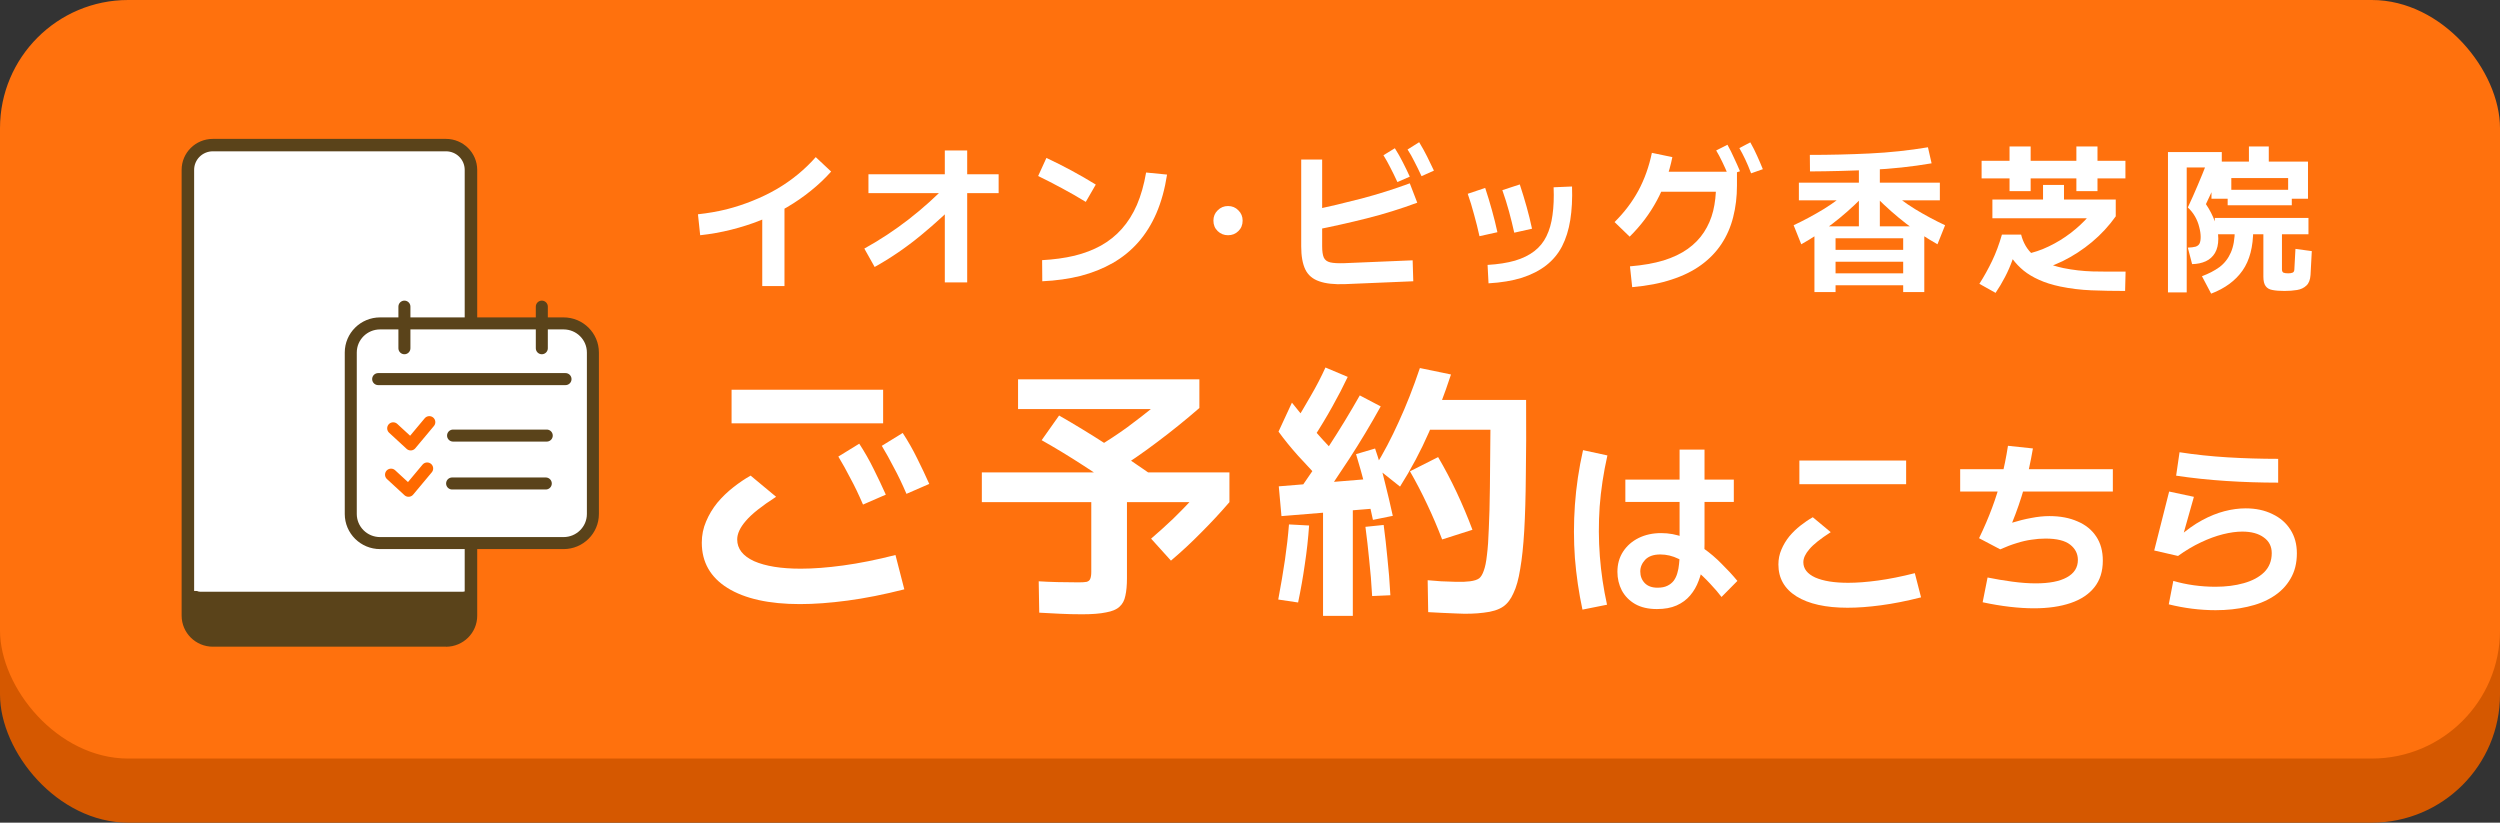
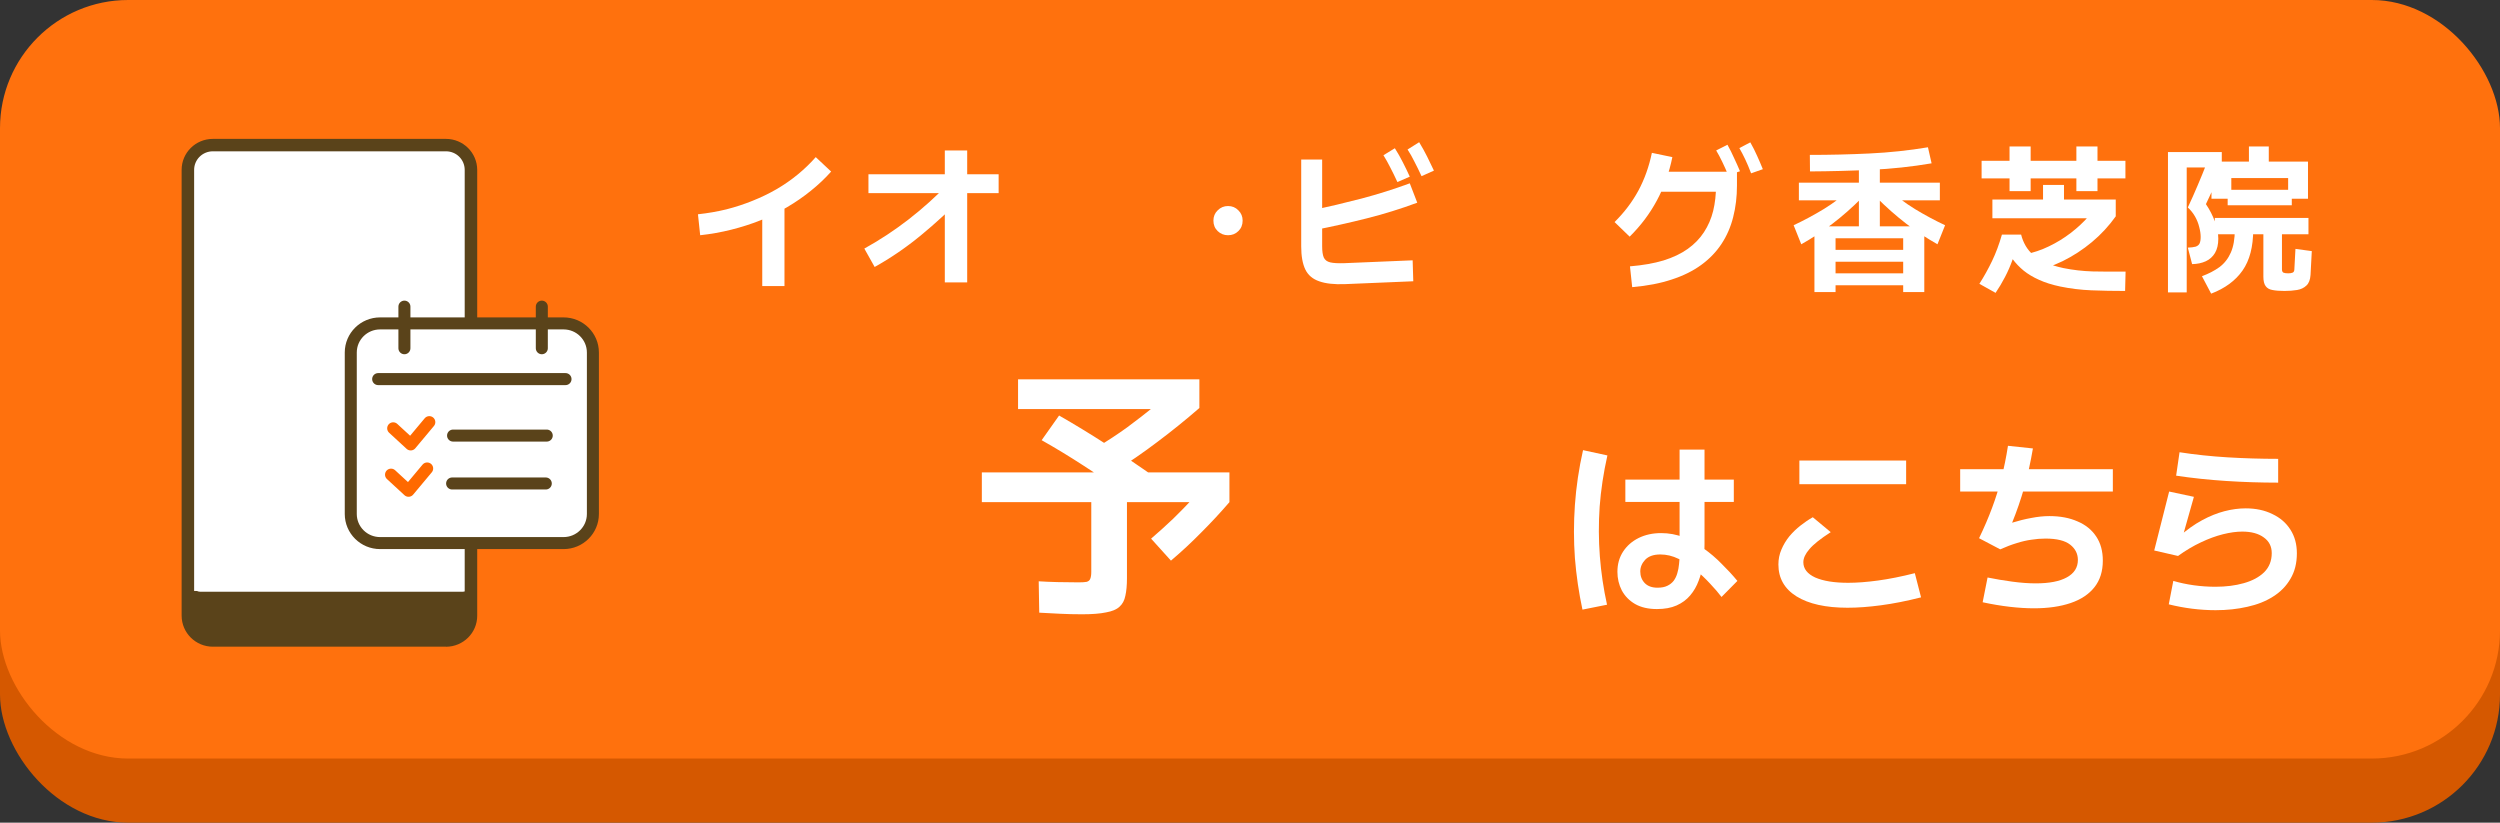
<svg xmlns="http://www.w3.org/2000/svg" width="234" height="77" viewBox="0 0 234 77" fill="none">
  <rect x="0" y="0" width="234" height="77" fill="#333333" stroke="none" />
  <rect y="6" width="234" height="71" rx="12" fill="#D55800" />
  <rect width="234" height="71" rx="12" fill="#FF710D" />
  <path d="M202.922 27.367V14.232H207.959V15.673C207.741 16.248 207.509 16.822 207.261 17.397C207.013 17.962 206.751 18.531 206.474 19.106C206.83 19.631 207.112 20.18 207.32 20.755C207.529 21.33 207.633 21.86 207.633 22.345C207.633 22.88 207.529 23.326 207.32 23.682C207.112 24.029 206.825 24.287 206.459 24.455C206.092 24.623 205.666 24.712 205.181 24.722L204.78 23.177C205.087 23.167 205.329 23.137 205.508 23.088C205.686 23.028 205.81 22.929 205.879 22.791C205.949 22.642 205.983 22.439 205.983 22.181C205.983 21.904 205.939 21.597 205.849 21.26C205.77 20.923 205.641 20.596 205.463 20.279C205.285 19.963 205.057 19.675 204.78 19.418C205.107 18.724 205.414 18.036 205.701 17.352C205.998 16.659 206.28 15.966 206.548 15.272L206.89 15.673H204.676V27.367H202.922ZM206.964 27.486L206.102 25.852C206.726 25.624 207.271 25.341 207.737 25.005C208.202 24.658 208.559 24.202 208.806 23.638C209.054 23.073 209.178 22.36 209.178 21.498H210.901C210.901 23.093 210.57 24.366 209.906 25.317C209.242 26.268 208.262 26.991 206.964 27.486ZM213.829 27.233C213.373 27.233 212.997 27.204 212.699 27.144C212.412 27.095 212.199 26.971 212.06 26.773C211.922 26.585 211.852 26.293 211.852 25.896V21.394H213.591V25.213C213.591 25.371 213.64 25.475 213.74 25.525C213.848 25.564 213.992 25.584 214.17 25.584C214.339 25.584 214.473 25.564 214.572 25.525C214.681 25.485 214.74 25.391 214.75 25.242L214.854 23.296L216.384 23.504L216.266 25.733C216.236 26.188 216.107 26.52 215.879 26.728C215.651 26.946 215.359 27.085 215.003 27.144C214.646 27.204 214.255 27.233 213.829 27.233ZM207.306 21.929V20.398H216.072V21.929H207.306ZM208.509 19.21V17.768H214.512V19.21H208.509ZM206.994 18.601V15.123H216.028V18.601H214.17V16.669H208.851V18.601H206.994ZM210.5 15.792V13.712H212.358V15.792H210.5Z" fill="white" />
  <path d="M189.98 25.48L189.564 23.801C190.327 23.652 191.065 23.405 191.778 23.058C192.501 22.712 193.18 22.295 193.814 21.81C194.448 21.325 195.012 20.8 195.508 20.235L195.656 20.428H186.488V18.675H198.034V20.25C197.39 21.151 196.647 21.954 195.805 22.657C194.963 23.36 194.052 23.955 193.071 24.44C192.09 24.916 191.06 25.262 189.98 25.48ZM186.786 27.412L185.27 26.565C185.706 25.881 186.102 25.168 186.459 24.425C186.815 23.682 187.122 22.86 187.38 21.959H189.178C189.267 22.325 189.406 22.672 189.594 22.999C189.782 23.326 190.03 23.623 190.337 23.89C190.644 24.148 191.025 24.381 191.481 24.589C191.946 24.787 192.501 24.955 193.145 25.094C194.027 25.272 194.933 25.376 195.864 25.406C196.795 25.426 197.826 25.431 198.955 25.421L198.91 27.233C197.801 27.233 196.751 27.214 195.76 27.174C194.77 27.134 193.794 27.016 192.833 26.817C192.08 26.659 191.421 26.451 190.857 26.193C190.302 25.946 189.822 25.659 189.416 25.332C189.019 25.005 188.678 24.648 188.39 24.262C188.182 24.856 187.94 25.416 187.662 25.941C187.395 26.456 187.102 26.946 186.786 27.412ZM188.093 17.887V13.712H190.069V17.887H188.093ZM191.228 19.804V17.308H193.19V19.804H191.228ZM185.478 16.699V15.049H198.94V16.699H185.478ZM194.349 17.887V13.712H196.325V17.887H194.349Z" fill="white" />
  <path d="M169.415 16.045L169.401 14.499C171.273 14.499 173.135 14.455 174.988 14.366C176.85 14.277 178.673 14.083 180.456 13.786L180.797 15.287C178.945 15.604 177.053 15.807 175.121 15.896C173.199 15.985 171.298 16.035 169.415 16.045ZM168.375 18.749V17.1H181.57V18.749H168.375ZM173.992 21.557V15.049H175.953V21.557H173.992ZM168.598 22.865L167.885 21.082C168.836 20.636 169.777 20.131 170.708 19.566C171.639 18.992 172.546 18.313 173.427 17.531L174.319 18.467C173.408 19.388 172.471 20.215 171.511 20.948C170.56 21.671 169.589 22.31 168.598 22.865ZM181.347 22.865C180.366 22.31 179.396 21.671 178.435 20.948C177.484 20.215 176.548 19.388 175.626 18.467L176.518 17.531C177.4 18.313 178.306 18.992 179.237 19.566C180.168 20.131 181.109 20.636 182.06 21.082L181.347 22.865ZM169.831 27.337V21.186H180.114V27.337H178.138V22.3H171.808V27.337H169.831ZM171.094 24.499V23.385H178.925V24.499H171.094ZM171.094 26.698V25.584H178.925V26.698H171.094Z" fill="white" />
  <path d="M152.773 26.877L152.565 24.93C153.764 24.831 154.809 24.648 155.701 24.38C156.592 24.103 157.35 23.741 157.974 23.296C158.598 22.85 159.103 22.33 159.49 21.735C159.886 21.131 160.173 20.467 160.352 19.744C160.53 19.011 160.619 18.219 160.619 17.367L161.169 17.946H154.675V16.074H162.58V17.367C162.58 18.417 162.461 19.402 162.224 20.324C161.996 21.235 161.634 22.067 161.139 22.82C160.644 23.573 160.01 24.232 159.237 24.796C158.464 25.361 157.543 25.817 156.473 26.163C155.404 26.52 154.17 26.758 152.773 26.877ZM152.536 22.151L151.124 20.784C152.035 19.883 152.778 18.902 153.353 17.842C153.928 16.773 154.349 15.594 154.616 14.306L156.533 14.707C155.938 17.629 154.606 20.111 152.536 22.151ZM161.763 16.401C161.565 15.925 161.377 15.505 161.198 15.138C161.02 14.762 160.832 14.41 160.634 14.083L161.689 13.548C161.917 13.954 162.125 14.37 162.313 14.796C162.511 15.212 162.694 15.623 162.863 16.029L161.763 16.401ZM163.903 16.223C163.715 15.727 163.531 15.291 163.353 14.915C163.175 14.539 162.991 14.187 162.803 13.86L163.829 13.325C164.066 13.741 164.279 14.162 164.467 14.588C164.656 15.004 164.834 15.42 165.002 15.836L163.903 16.223Z" fill="white" />
-   <path d="M139.326 26.52L139.237 24.796C140.228 24.737 141.084 24.603 141.808 24.395C142.531 24.177 143.135 23.88 143.62 23.503C144.106 23.127 144.482 22.661 144.75 22.107C145.027 21.542 145.215 20.883 145.314 20.131C145.423 19.368 145.458 18.501 145.418 17.53L147.142 17.456C147.182 18.605 147.127 19.65 146.978 20.591C146.83 21.522 146.572 22.344 146.206 23.058C145.839 23.761 145.344 24.355 144.72 24.841C144.096 25.326 143.338 25.712 142.447 26C141.555 26.277 140.515 26.451 139.326 26.52ZM138.479 22.107C138.331 21.433 138.162 20.759 137.974 20.086C137.796 19.412 137.598 18.763 137.38 18.139L139.014 17.59C139.252 18.313 139.465 19.016 139.653 19.7C139.841 20.373 140.01 21.052 140.158 21.735L138.479 22.107ZM141.733 21.78C141.585 21.106 141.421 20.442 141.243 19.789C141.065 19.135 140.857 18.471 140.619 17.798L142.253 17.263C142.491 17.986 142.704 18.684 142.892 19.358C143.081 20.031 143.249 20.715 143.397 21.408L141.733 21.78Z" fill="white" />
  <path d="M132.224 24.366L132.283 26.327L125.894 26.594C124.883 26.634 124.076 26.545 123.472 26.327C122.867 26.119 122.437 25.752 122.179 25.227C121.921 24.692 121.793 23.969 121.793 23.058V14.93H123.754V23.058C123.754 23.514 123.804 23.86 123.903 24.098C124.012 24.336 124.215 24.489 124.512 24.559C124.809 24.628 125.25 24.653 125.834 24.633L132.224 24.366ZM122.996 21.542L122.744 19.7C124.348 19.353 125.914 18.982 127.439 18.585C128.974 18.179 130.48 17.704 131.956 17.159L132.655 18.972C131.109 19.546 129.529 20.037 127.915 20.443C126.3 20.849 124.66 21.215 122.996 21.542ZM133.056 16.49C132.818 15.975 132.595 15.52 132.387 15.123C132.189 14.717 131.976 14.341 131.748 13.994L132.833 13.31C133.1 13.746 133.348 14.192 133.576 14.648C133.804 15.104 134.017 15.544 134.215 15.97L133.056 16.49ZM130.797 17.04C130.559 16.525 130.337 16.069 130.129 15.673C129.93 15.277 129.717 14.896 129.49 14.529L130.559 13.875C130.837 14.311 131.089 14.757 131.317 15.213C131.545 15.658 131.758 16.099 131.956 16.535L130.797 17.04Z" fill="white" />
  <path d="M114.943 22.018C114.566 22.018 114.244 21.889 113.977 21.632C113.709 21.374 113.576 21.047 113.576 20.651C113.576 20.265 113.709 19.943 113.977 19.685C114.244 19.418 114.566 19.284 114.943 19.284C115.329 19.284 115.651 19.418 115.909 19.685C116.176 19.943 116.31 20.265 116.31 20.651C116.31 21.047 116.176 21.374 115.909 21.632C115.651 21.889 115.329 22.018 114.943 22.018Z" fill="white" />
-   <path d="M97.558 26.327L97.543 24.35C98.642 24.291 99.653 24.152 100.574 23.934C101.495 23.706 102.323 23.39 103.056 22.983C103.799 22.567 104.447 22.047 105.002 21.423C105.567 20.789 106.037 20.041 106.414 19.18C106.79 18.308 107.077 17.297 107.276 16.148L109.237 16.341C109.029 17.689 108.697 18.892 108.241 19.952C107.786 21.002 107.216 21.913 106.533 22.686C105.849 23.459 105.057 24.103 104.155 24.618C103.254 25.133 102.253 25.534 101.154 25.821C100.054 26.099 98.856 26.267 97.558 26.327ZM102.565 17.277L101.629 18.897C100.886 18.442 100.143 18.015 99.4 17.619C98.667 17.223 97.924 16.842 97.171 16.475L97.944 14.781C98.727 15.148 99.504 15.539 100.277 15.955C101.05 16.371 101.812 16.812 102.565 17.277Z" fill="white" />
  <path d="M81.867 24.989L80.901 23.266C82.337 22.473 83.714 21.567 85.032 20.547C86.349 19.526 87.622 18.382 88.85 17.114L90.218 18.318C88.93 19.645 87.587 20.883 86.191 22.032C84.804 23.172 83.363 24.157 81.867 24.989ZM88.434 26.431V14.083H90.529V26.431H88.434ZM81.287 18.08V16.312H93.472V18.08H81.287Z" fill="white" />
  <path d="M65.537 22.018L65.329 20.056C66.25 19.957 67.137 19.804 67.989 19.596C68.841 19.378 69.658 19.11 70.44 18.793C71.233 18.476 71.981 18.115 72.684 17.709C73.397 17.293 74.061 16.832 74.675 16.327C75.289 15.821 75.849 15.282 76.354 14.707L77.795 16.059C77.221 16.703 76.587 17.302 75.894 17.857C75.21 18.412 74.472 18.922 73.68 19.388C72.897 19.853 72.065 20.264 71.183 20.621C70.311 20.968 69.4 21.26 68.449 21.498C67.508 21.735 66.537 21.909 65.537 22.018ZM71.347 19.269H73.427V26.773H71.347V19.269Z" fill="white" />
  <path d="M207.383 57.114C206.663 57.114 205.926 57.067 205.172 56.973C204.429 56.878 203.704 56.743 202.997 56.566L203.421 54.373C204.022 54.55 204.659 54.685 205.331 54.78C206.015 54.874 206.693 54.921 207.365 54.921C208.343 54.921 209.228 54.809 210.018 54.585C210.819 54.361 211.456 54.019 211.928 53.559C212.399 53.088 212.635 52.492 212.635 51.773C212.635 51.148 212.388 50.659 211.892 50.305C211.397 49.94 210.725 49.757 209.876 49.757C209.334 49.757 208.733 49.84 208.072 50.005C207.412 50.17 206.722 50.423 206.003 50.765C205.296 51.095 204.582 51.52 203.863 52.038L201.635 51.526L203.032 46.008L205.349 46.503L204.235 50.447L203.952 50.234C204.671 49.598 205.39 49.085 206.109 48.696C206.828 48.307 207.53 48.024 208.214 47.847C208.898 47.67 209.558 47.582 210.195 47.582C211.138 47.582 211.969 47.758 212.688 48.112C213.419 48.454 213.985 48.944 214.386 49.58C214.787 50.205 214.987 50.942 214.987 51.791C214.987 52.711 214.787 53.506 214.386 54.178C213.997 54.85 213.455 55.405 212.759 55.841C212.075 56.277 211.273 56.595 210.354 56.796C209.434 57.008 208.444 57.114 207.383 57.114ZM213.236 45.176C211.586 45.176 209.953 45.123 208.338 45.017C206.722 44.911 205.172 44.746 203.686 44.522L204.005 42.329C205.443 42.553 206.94 42.712 208.497 42.807C210.065 42.901 211.645 42.948 213.236 42.948V45.176Z" fill="white" />
  <path d="M190.387 56.937C189.679 56.937 188.919 56.89 188.105 56.796C187.292 56.701 186.449 56.56 185.576 56.371L186.036 54.054C186.791 54.208 187.563 54.337 188.353 54.443C189.143 54.55 189.874 54.603 190.546 54.603C191.819 54.603 192.792 54.414 193.464 54.037C194.148 53.659 194.49 53.117 194.49 52.41C194.49 51.832 194.248 51.354 193.765 50.977C193.281 50.6 192.515 50.411 191.466 50.411C191.018 50.411 190.575 50.447 190.139 50.517C189.703 50.576 189.243 50.682 188.76 50.836C188.288 50.977 187.775 51.172 187.221 51.419L185.24 50.376C185.724 49.374 186.13 48.424 186.461 47.528C186.803 46.62 187.091 45.695 187.327 44.752C187.575 43.809 187.781 42.8 187.946 41.727L190.281 41.975C190.057 43.296 189.785 44.516 189.467 45.636C189.149 46.756 188.771 47.853 188.335 48.925C188.937 48.737 189.532 48.59 190.121 48.483C190.723 48.365 191.289 48.306 191.819 48.306C192.833 48.306 193.712 48.472 194.454 48.802C195.209 49.12 195.793 49.592 196.205 50.217C196.618 50.83 196.824 51.584 196.824 52.48C196.824 53.471 196.565 54.296 196.046 54.956C195.527 55.617 194.785 56.112 193.818 56.442C192.851 56.772 191.707 56.937 190.387 56.937ZM183.472 46.007V43.92H197.762V46.007H183.472Z" fill="white" />
  <path d="M178.414 43.107V45.318H168.421V43.107H178.414ZM179.227 53.648L179.811 55.912C178.467 56.254 177.217 56.501 176.062 56.654C174.918 56.808 173.874 56.884 172.931 56.884C170.891 56.884 169.3 56.531 168.156 55.823C167.024 55.116 166.458 54.12 166.458 52.834C166.458 52.339 166.553 51.873 166.741 51.437C166.93 50.989 167.178 50.577 167.484 50.199C167.802 49.822 168.15 49.486 168.528 49.191C168.917 48.885 169.3 48.625 169.677 48.413L171.357 49.81C170.402 50.423 169.736 50.954 169.359 51.402C168.981 51.838 168.793 52.245 168.793 52.622C168.793 53.235 169.164 53.713 169.907 54.055C170.662 54.385 171.687 54.55 172.984 54.55C173.81 54.55 174.741 54.479 175.779 54.338C176.828 54.196 177.977 53.966 179.227 53.648Z" fill="white" />
  <path d="M155.087 57.008C154.273 57.008 153.589 56.848 153.035 56.53C152.493 56.212 152.08 55.787 151.797 55.257C151.526 54.726 151.39 54.148 151.39 53.524C151.39 52.804 151.567 52.174 151.921 51.631C152.275 51.089 152.758 50.664 153.371 50.358C153.996 50.051 154.697 49.898 155.476 49.898C156.218 49.898 156.92 50.028 157.58 50.287C158.24 50.547 158.865 50.894 159.455 51.331C160.056 51.755 160.616 52.233 161.135 52.763C161.666 53.282 162.161 53.818 162.621 54.373L161.135 55.876C160.84 55.487 160.481 55.068 160.056 54.62C159.632 54.16 159.172 53.724 158.677 53.311C158.182 52.899 157.657 52.563 157.103 52.303C156.549 52.032 155.983 51.897 155.405 51.897C154.78 51.897 154.308 52.062 153.99 52.392C153.684 52.722 153.53 53.087 153.53 53.488C153.53 53.924 153.672 54.29 153.955 54.585C154.238 54.868 154.633 55.009 155.14 55.009C155.517 55.009 155.823 54.95 156.059 54.832C156.307 54.714 156.507 54.555 156.661 54.355C156.814 54.143 156.926 53.907 156.997 53.647C157.079 53.376 157.132 53.099 157.156 52.816C157.191 52.533 157.209 52.256 157.209 51.985V42.081H159.543V50.888C159.543 51.502 159.502 52.103 159.42 52.692C159.337 53.282 159.195 53.836 158.995 54.355C158.806 54.874 158.541 55.333 158.199 55.734C157.857 56.135 157.433 56.448 156.926 56.672C156.419 56.896 155.806 57.008 155.087 57.008ZM148.118 57.061C147.777 55.469 147.541 53.86 147.411 52.233C147.293 50.594 147.293 48.937 147.411 47.263C147.529 45.577 147.782 43.867 148.172 42.134L150.453 42.629C150.087 44.256 149.846 45.854 149.728 47.422C149.622 48.99 149.628 50.541 149.746 52.073C149.863 53.594 150.087 55.103 150.418 56.601L148.118 57.061ZM152.133 46.98V44.893H162.285V46.98H152.133Z" fill="white" />
-   <path d="M125.519 42.91L123.737 45.069C122.95 44.232 122.205 43.429 121.502 42.659C120.799 41.872 120.188 41.119 119.669 40.399L120.925 37.688C121.828 38.826 122.632 39.805 123.335 40.625C124.055 41.445 124.783 42.207 125.519 42.91ZM122.933 41.002L121 39.872C121.619 38.884 122.18 37.947 122.682 37.06C123.201 36.173 123.661 35.286 124.063 34.398L126.147 35.277C125.728 36.164 125.251 37.085 124.716 38.039C124.197 38.976 123.603 39.964 122.933 41.002ZM123.209 47.53L121.326 46.299C122.364 44.81 123.385 43.295 124.389 41.755C125.394 40.215 126.356 38.633 127.277 37.01L129.235 38.039C128.298 39.73 127.319 41.362 126.298 42.935C125.277 44.492 124.247 46.023 123.209 47.53ZM128.934 44.768L129.16 47.555L119.945 48.308L119.694 45.521L128.934 44.768ZM130.365 48.283L128.507 48.66C128.289 47.605 128.047 46.567 127.779 45.546C127.511 44.508 127.227 43.496 126.925 42.508L128.708 41.981C129.059 43.002 129.361 44.04 129.612 45.094C129.88 46.149 130.131 47.212 130.365 48.283ZM126.624 57.648H123.837V46.726H126.624V57.648ZM121.502 56.393L119.644 56.116C119.895 54.777 120.104 53.539 120.272 52.401C120.439 51.262 120.565 50.158 120.648 49.086L122.531 49.187C122.448 50.409 122.314 51.622 122.13 52.827C121.962 54.016 121.753 55.204 121.502 56.393ZM130.139 55.715L128.432 55.79C128.365 54.568 128.273 53.438 128.156 52.401C128.055 51.346 127.938 50.317 127.804 49.312L129.511 49.136C129.645 50.141 129.762 51.179 129.863 52.25C129.98 53.304 130.072 54.459 130.139 55.715ZM133.679 57.296L133.629 54.309C133.997 54.342 134.416 54.376 134.884 54.409C135.353 54.426 135.822 54.443 136.29 54.459C136.776 54.476 137.211 54.459 137.596 54.409C137.981 54.359 138.265 54.267 138.45 54.133C138.617 53.999 138.759 53.765 138.876 53.43C139.01 53.078 139.111 52.585 139.178 51.949C139.261 51.312 139.32 50.484 139.353 49.463C139.404 48.425 139.437 47.153 139.454 45.647C139.471 44.123 139.487 42.316 139.504 40.223H132.901V37.436H142.843C142.86 40.131 142.852 42.491 142.818 44.517C142.802 46.525 142.751 48.249 142.668 49.689C142.584 51.112 142.458 52.3 142.291 53.254C142.14 54.208 141.931 54.961 141.663 55.514C141.412 56.083 141.094 56.501 140.709 56.769C140.274 57.071 139.663 57.263 138.876 57.347C138.106 57.447 137.261 57.472 136.341 57.422C135.437 57.389 134.55 57.347 133.679 57.296ZM131.043 45.546L128.708 43.688C129.495 42.416 130.231 41.018 130.917 39.495C131.62 37.972 132.282 36.29 132.901 34.449L135.813 35.051C135.211 36.892 134.524 38.692 133.754 40.449C132.985 42.207 132.081 43.906 131.043 45.546ZM137.822 49.588L134.985 50.492C134.55 49.354 134.081 48.258 133.579 47.203C133.077 46.132 132.541 45.103 131.972 44.115L134.608 42.784C135.227 43.839 135.805 44.935 136.341 46.073C136.876 47.212 137.37 48.383 137.822 49.588Z" fill="white" />
  <path d="M109.601 52.476L107.743 50.417C108.446 49.814 109.132 49.195 109.802 48.559C110.471 47.906 111.124 47.236 111.76 46.55L112.237 47.002H91.9V44.215H115.075V47.002C114.238 47.973 113.359 48.919 112.438 49.839C111.534 50.76 110.589 51.639 109.601 52.476ZM101.291 57.497C100.571 57.497 99.876 57.48 99.207 57.447C98.537 57.413 97.893 57.38 97.273 57.346L97.223 54.409C97.709 54.442 98.294 54.467 98.981 54.484C99.684 54.501 100.345 54.509 100.964 54.509C101.299 54.509 101.55 54.492 101.717 54.459C101.885 54.409 101.994 54.317 102.044 54.183C102.111 54.032 102.144 53.815 102.144 53.53V45.948H105.483V54.133C105.483 54.785 105.433 55.33 105.333 55.765C105.249 56.2 105.065 56.543 104.78 56.794C104.513 57.045 104.094 57.221 103.525 57.321C102.973 57.438 102.228 57.497 101.291 57.497ZM105.835 46.525C104.278 45.454 102.822 44.483 101.466 43.613C100.127 42.742 98.805 41.939 97.499 41.202L99.131 38.892C100.621 39.746 102.077 40.633 103.5 41.554C104.923 42.474 106.329 43.42 107.718 44.391L105.835 46.525ZM104.253 44.165L102.722 41.83C103.676 41.261 104.605 40.65 105.509 39.997C106.412 39.328 107.308 38.633 108.195 37.913L108.421 38.29H95.29V35.503H112.262V38.189C110.99 39.294 109.685 40.349 108.346 41.353C107.023 42.357 105.659 43.295 104.253 44.165Z" fill="white" />
-   <path d="M82.661 36.482V39.621H68.475V36.482H82.661ZM83.816 51.949L84.644 55.162C82.736 55.648 80.962 55.999 79.322 56.217C77.698 56.434 76.217 56.543 74.877 56.543C71.982 56.543 69.722 56.041 68.099 55.037C66.492 54.032 65.688 52.618 65.688 50.794C65.688 50.091 65.822 49.429 66.09 48.81C66.358 48.174 66.709 47.588 67.144 47.053C67.596 46.517 68.09 46.04 68.626 45.621C69.178 45.186 69.722 44.818 70.258 44.517L72.643 46.5C71.287 47.371 70.341 48.124 69.806 48.76C69.27 49.379 69.002 49.957 69.002 50.492C69.002 51.363 69.53 52.041 70.584 52.526C71.655 52.995 73.112 53.229 74.953 53.229C76.124 53.229 77.447 53.129 78.92 52.928C80.409 52.727 82.041 52.401 83.816 51.949ZM84.845 46.224C84.443 45.287 84.05 44.467 83.665 43.764C83.297 43.044 82.92 42.366 82.535 41.73L84.494 40.525C84.996 41.295 85.448 42.09 85.85 42.91C86.251 43.713 86.628 44.508 86.979 45.295L84.845 46.224ZM80.778 47.228C80.376 46.291 79.983 45.471 79.598 44.768C79.23 44.048 78.853 43.37 78.468 42.734L80.426 41.529C80.928 42.299 81.38 43.094 81.782 43.914C82.184 44.718 82.56 45.513 82.912 46.299L80.778 47.228Z" fill="white" />
  <path d="M30.834 17.249H28.492C28.169 17.249 27.91 16.992 27.91 16.671C27.91 16.35 28.169 16.094 28.492 16.094H30.828C31.151 16.094 31.41 16.35 31.41 16.671C31.41 16.992 31.151 17.249 30.828 17.249" fill="#5A431A" />
  <path d="M34.73 17.249H33.953C33.63 17.249 33.371 16.992 33.371 16.671C33.371 16.35 33.63 16.094 33.953 16.094H34.73C35.053 16.094 35.312 16.35 35.312 16.671C35.312 16.992 35.053 17.249 34.73 17.249Z" fill="#5A431A" />
  <path d="M42.526 52.997V15.9C42.526 15.477 42.177 15.13 41.75 15.13H19.925C19.498 15.13 19.149 15.477 19.149 15.9V52.997C19.149 53.421 19.498 53.767 19.925 53.767H41.75C42.177 53.767 42.526 53.421 42.526 52.997ZM17.583 15.9C17.583 14.623 18.625 13.584 19.912 13.584H41.737C43.025 13.584 44.073 14.617 44.073 15.894V55.314H17.583V15.9Z" fill="white" />
  <path d="M19.919 15.124H41.743C42.17 15.124 42.52 15.47 42.52 15.894V52.997C42.52 53.421 42.17 53.767 41.743 53.767H19.919C19.491 53.767 19.142 53.421 19.142 52.997V15.894C19.142 15.47 19.491 15.124 19.919 15.124Z" fill="white" />
  <path d="M44.079 57.636C44.079 58.913 43.038 59.952 41.75 59.952H19.925C18.638 59.952 17.59 58.919 17.59 57.642C17.59 57.642 17.59 57.642 17.59 57.636V55.319H44.086V57.636H44.079Z" fill="#5A431A" />
  <path d="M43.322 14.316H18.734C18.377 14.316 18.087 14.604 18.087 14.958V54.744C18.087 55.098 18.377 55.385 18.734 55.385H43.322C43.679 55.385 43.969 55.098 43.969 54.744V14.958C43.969 14.604 43.679 14.316 43.322 14.316Z" fill="white" />
  <path d="M41.743 60.531H19.925C18.314 60.531 17.006 59.235 17 57.63V15.9C17 14.296 18.307 13 19.925 13H41.743C43.354 13 44.661 14.296 44.667 15.9V57.637C44.667 59.235 43.36 60.531 41.743 60.537M19.925 14.162C18.954 14.162 18.171 14.938 18.171 15.9V57.637C18.171 58.599 18.954 59.376 19.925 59.376H41.743C42.713 59.376 43.496 58.599 43.496 57.637V15.9C43.496 14.938 42.713 14.162 41.743 14.162H19.925Z" fill="#5A431A" />
  <path d="M52.75 30.271H35.577C34.061 30.271 32.832 31.49 32.832 32.994V48.11C32.832 49.614 34.061 50.833 35.577 50.833H52.75C54.266 50.833 55.495 49.614 55.495 48.11V32.994C55.495 31.49 54.266 30.271 52.75 30.271Z" fill="white" stroke="#5A431A" stroke-width="1.125" stroke-linecap="round" stroke-linejoin="round" />
  <path d="M37.853 28.701V32.595" stroke="#5A431A" stroke-width="1.125" stroke-linecap="round" stroke-linejoin="round" />
  <path d="M50.714 28.701V32.595" stroke="#5A431A" stroke-width="1.125" stroke-linecap="round" stroke-linejoin="round" />
  <path d="M35.396 35.484H52.932" stroke="#5A431A" stroke-width="1.125" stroke-linecap="round" stroke-linejoin="round" />
  <path d="M36.802 40.09L38.44 41.599L40.184 39.512" fill="white" />
  <path d="M36.802 40.09L38.44 41.599L40.184 39.512" stroke="#FF6900" stroke-width="1.125" stroke-linecap="round" stroke-linejoin="round" />
  <path d="M42.407 40.77H51.175" stroke="#5A431A" stroke-width="1.125" stroke-linecap="round" stroke-linejoin="round" />
  <path d="M36.601 44.427L38.239 45.936L39.983 43.849" fill="white" />
  <path d="M36.601 44.427L38.239 45.936L39.983 43.849" stroke="#FF6900" stroke-width="1.125" stroke-linecap="round" stroke-linejoin="round" />
  <path d="M42.318 45.254H51.085" stroke="#5A431A" stroke-width="1.125" stroke-linecap="round" stroke-linejoin="round" />
</svg>